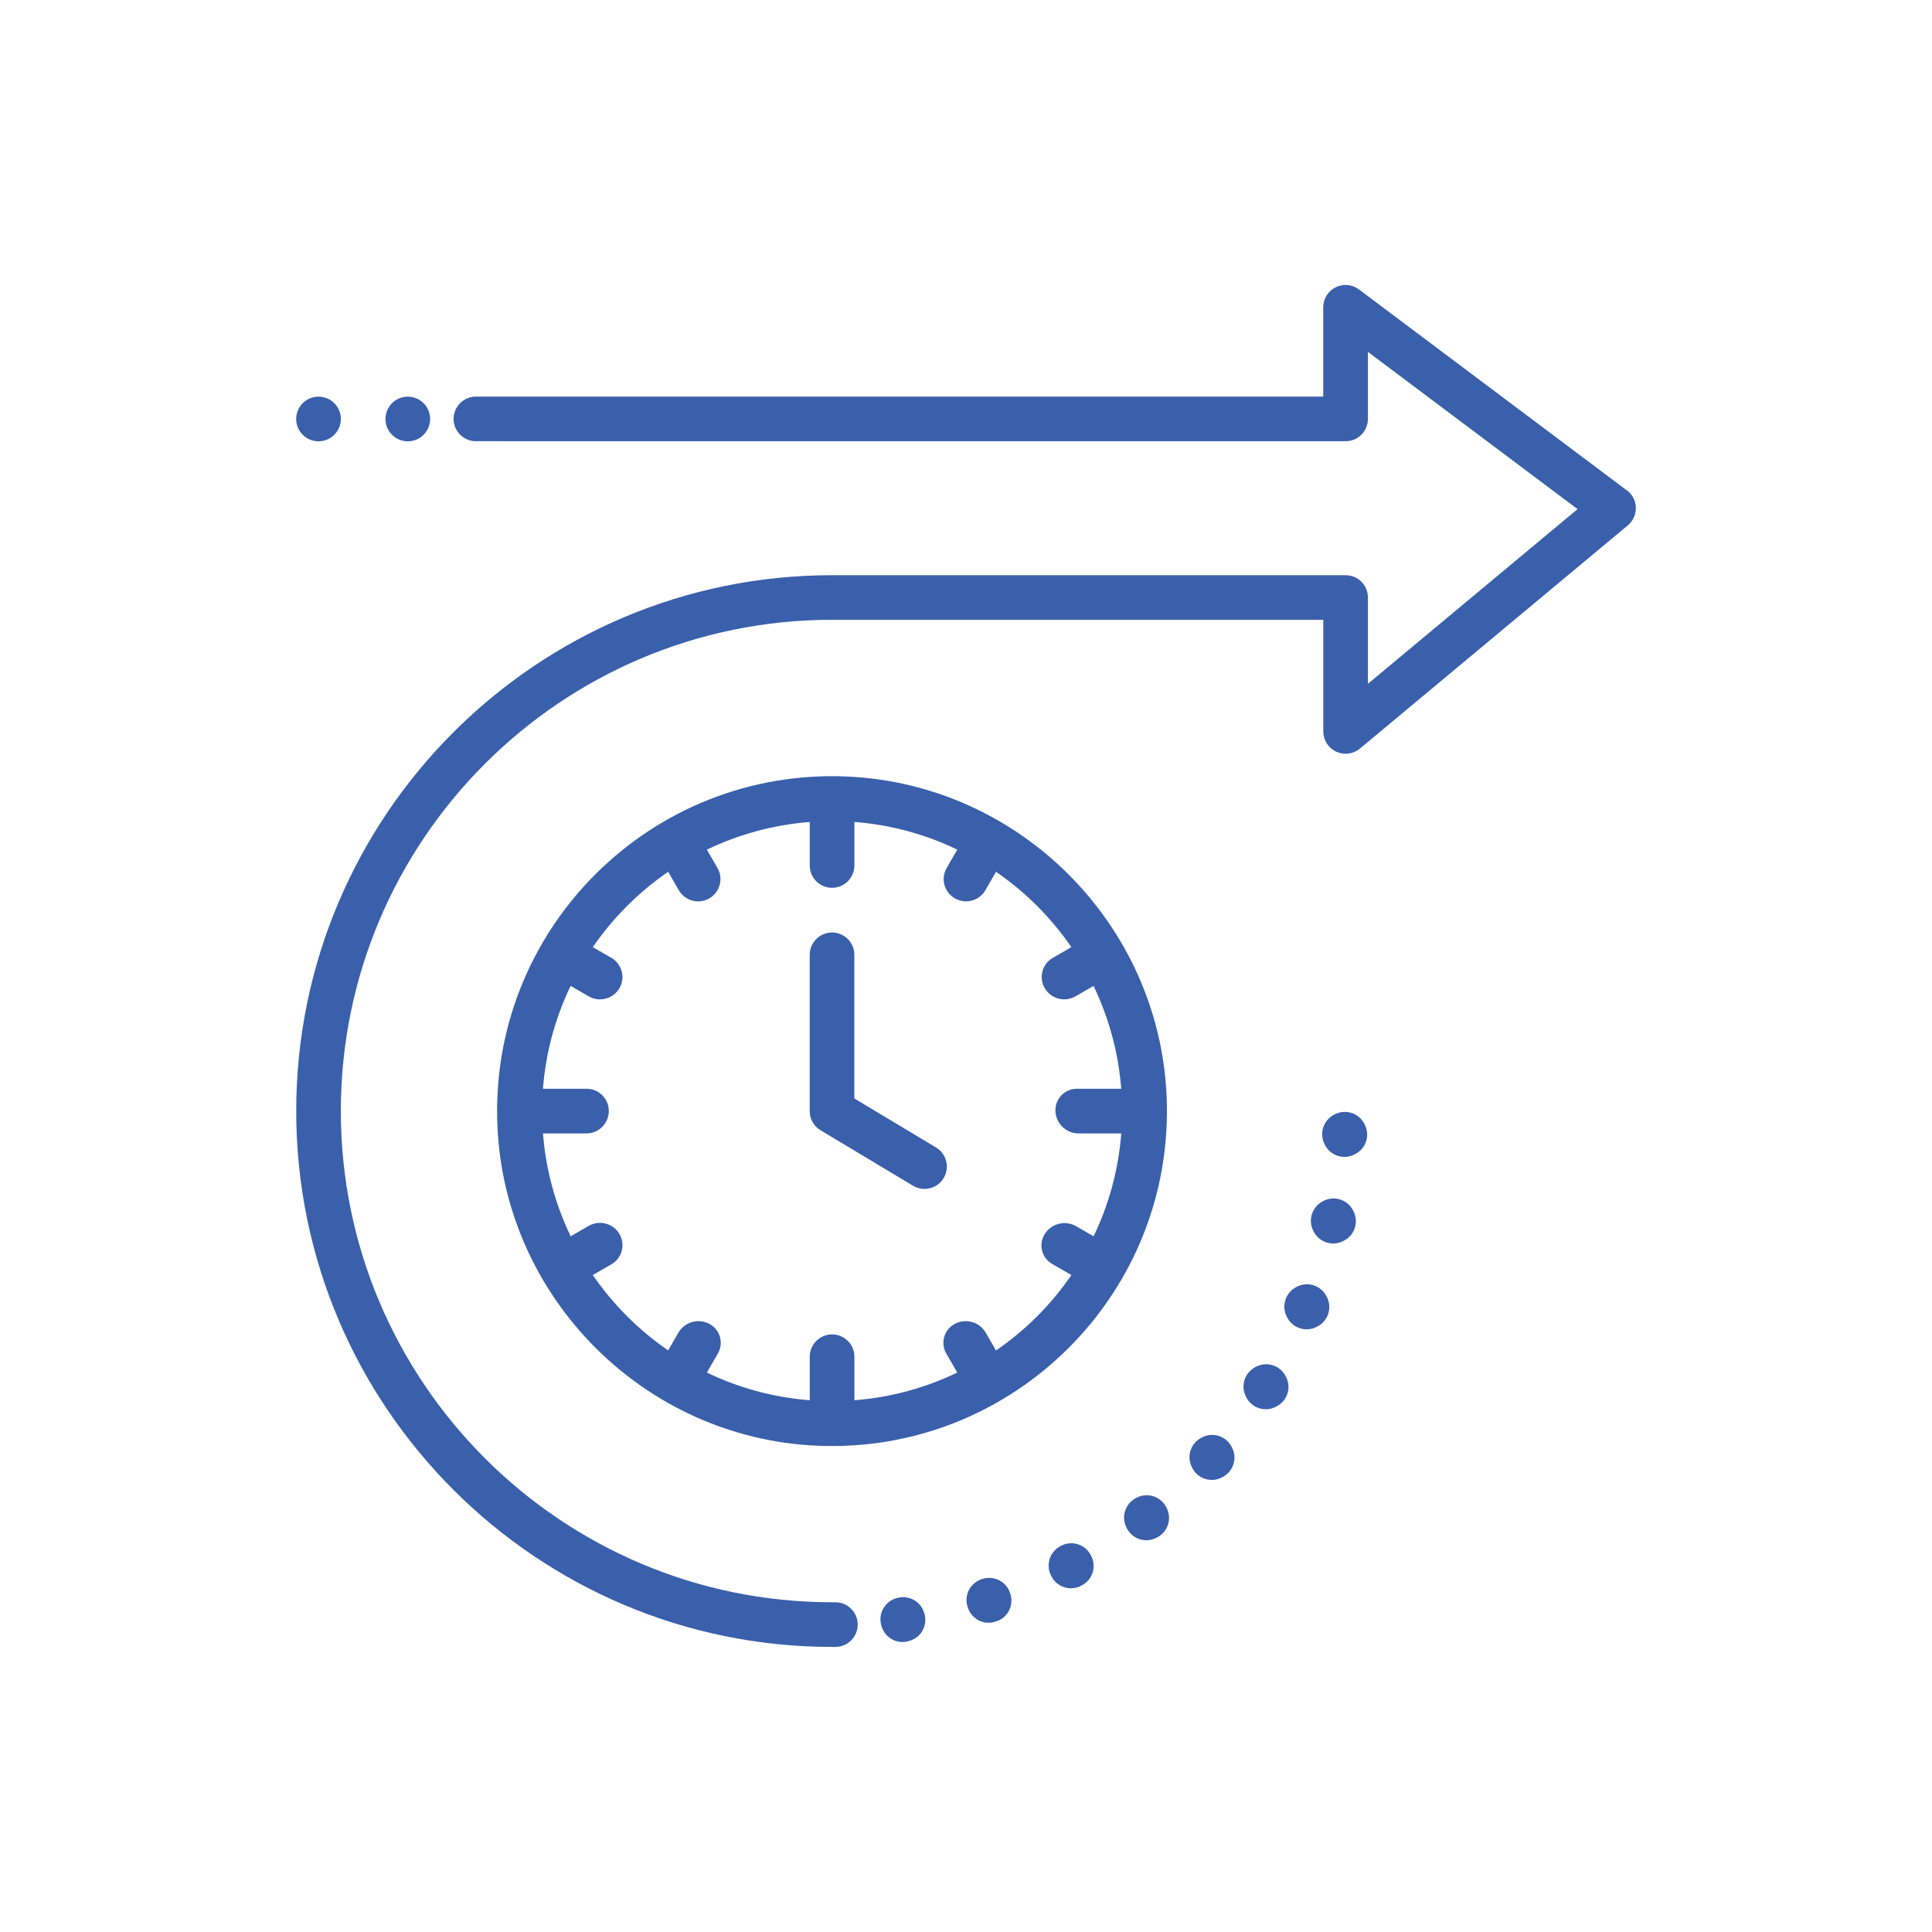
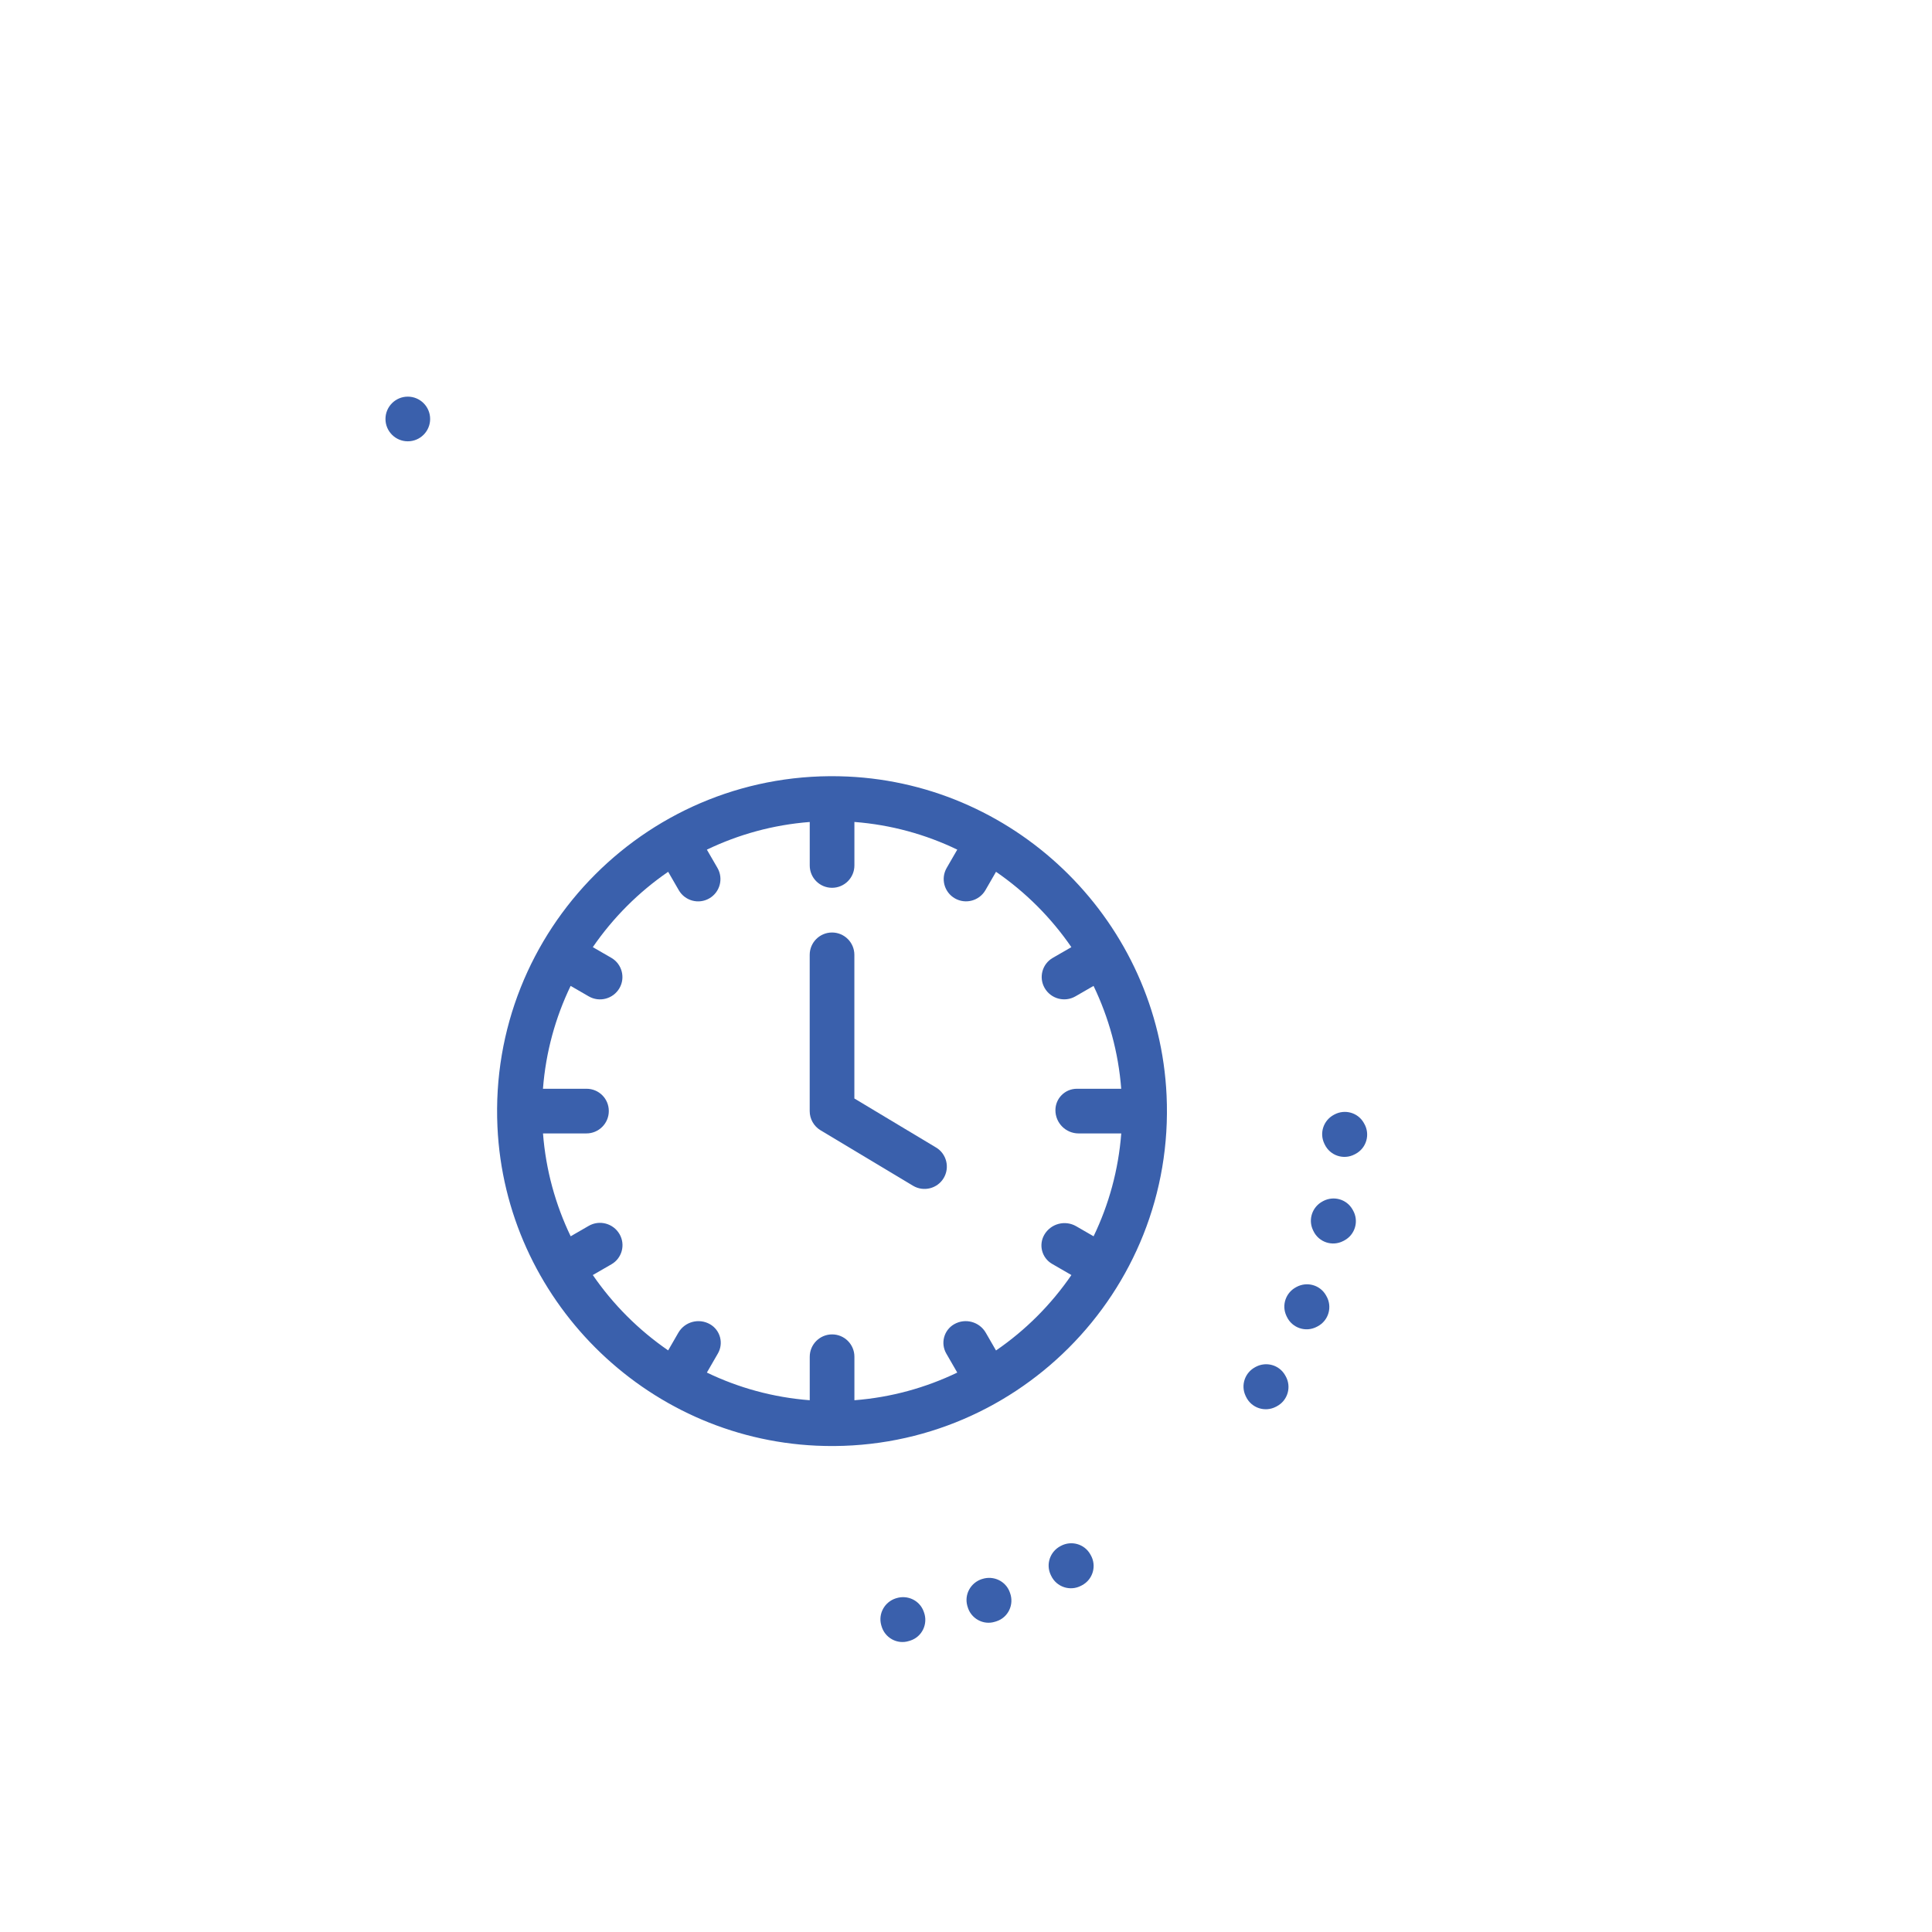
<svg xmlns="http://www.w3.org/2000/svg" id="uuid-0ed97adf-15c9-4308-9557-ebae5d4d5bb1" data-name="1 centrale bron" viewBox="0 0 500 500">
  <defs>
    <style>
      .uuid-2f8e30b0-cb66-42e3-a6d9-7f6231b5479d {
        fill: #3a60ac;
      }
    </style>
  </defs>
  <path class="uuid-2f8e30b0-cb66-42e3-a6d9-7f6231b5479d" d="M301.91,283.49c-2.04-44.46-38.05-80.47-82.52-82.52-51-2.34-93,39.65-90.65,90.65,2.04,44.46,38.05,80.47,82.52,82.52,51,2.34,93-39.65,90.65-90.65ZM257.76,349.49l-2.64-4.58c-1.66-2.87-5.32-3.85-8.19-2.2h0c-2.66,1.53-3.57,4.93-2.03,7.59l2.84,4.92c-8.18,3.93-17.14,6.43-26.62,7.16v-11.27c0-3.18-2.58-5.77-5.77-5.77s-5.79,2.59-5.79,5.79v11.25c-9.48-.73-18.44-3.22-26.62-7.16l2.85-4.94c1.53-2.65.62-6.03-2.02-7.56-2.88-1.66-6.56-.68-8.22,2.2l-2.63,4.56c-7.63-5.25-14.25-11.86-19.5-19.5l4.83-2.79c2.73-1.57,3.66-5.06,2.09-7.79-1.62-2.8-5.2-3.76-7.99-2.14l-4.66,2.69c-3.93-8.18-6.43-17.14-7.16-26.62h11.23c3.2,0,5.8-2.59,5.8-5.8s-2.58-5.76-5.76-5.76h-11.28c.73-9.48,3.22-18.44,7.16-26.62l4.69,2.71c2.78,1.61,6.34.65,7.95-2.13,1.58-2.74.64-6.25-2.1-7.84l-4.8-2.77c5.25-7.63,11.86-14.25,19.5-19.5l2.75,4.76c1.6,2.77,5.14,3.72,7.9,2.12h0c2.76-1.59,3.7-5.12,2.11-7.88l-2.74-4.73c8.18-3.93,17.14-6.43,26.62-7.16v11.26c0,3.18,2.58,5.77,5.77,5.77h0c3.2,0,5.79-2.59,5.79-5.79v-11.25c9.48.73,18.44,3.22,26.62,7.16l-2.74,4.74c-1.59,2.75-.65,6.28,2.11,7.87,2.77,1.6,6.32.65,7.92-2.12l2.74-4.75c7.63,5.25,14.25,11.86,19.5,19.5l-4.82,2.78c-2.74,1.58-3.67,5.08-2.09,7.81,1.61,2.79,5.18,3.75,7.97,2.14l4.68-2.7c3.93,8.18,6.43,17.14,7.16,26.62h-11.48c-3.06,0-5.55,2.48-5.55,5.55,0,3.32,2.69,6.01,6.01,6.01h11.03c-.73,9.48-3.22,18.44-7.16,26.62l-4.5-2.6c-2.89-1.67-6.59-.68-8.26,2.21-1.52,2.64-.62,6.01,2.02,7.53l5,2.89c-5.25,7.65-11.86,14.27-19.5,19.51Z" />
  <path class="uuid-2f8e30b0-cb66-42e3-a6d9-7f6231b5479d" d="M242.24,296.97l-21.13-12.68v-37.18c0-3.19-2.59-5.78-5.78-5.78h0c-3.19,0-5.78,2.59-5.78,5.78v40.45c0,2.03,1.07,3.91,2.8,4.95l23.94,14.36c2.74,1.64,6.29.75,7.93-1.98,1.64-2.74.75-6.29-1.98-7.93Z" />
-   <path class="uuid-2f8e30b0-cb66-42e3-a6d9-7f6231b5479d" d="M421.04,126.92l-69.34-52.01c-1.75-1.32-4.1-1.53-6.05-.55-1.96.98-3.2,2.98-3.2,5.17v23.11H122.88c-3.05.17-5.49,2.69-5.49,5.78h0c0,3.09,2.43,5.61,5.49,5.76h0s225.36.01,225.36.01c3.2,0,5.78-2.58,5.78-5.78v-17.34l54.25,40.69-54.25,45.21v-22.33c0-3.2-2.58-5.78-5.78-5.78h-132.9c-76.47,0-138.68,62.22-138.68,138.68s62.22,138.68,138.68,138.68h.73s.08,0,.12,0c3.19,0,5.78-2.59,5.78-5.78s-2.59-5.78-5.78-5.78c0,0-.01,0-.02,0h0s-.86,0-.86,0c-70.09-.01-127.1-57.03-127.1-127.13s57.03-127.13,127.13-127.13h127.13v28.89c0,2.24,1.3,4.28,3.33,5.23,2.02.95,4.43.65,6.15-.79l69.34-57.78c1.35-1.13,2.12-2.82,2.07-4.59-.05-1.77-.9-3.42-2.31-4.47Z" />
  <path class="uuid-2f8e30b0-cb66-42e3-a6d9-7f6231b5479d" d="M282.13,402.19c-1.54-2.64-4.88-3.55-7.57-2.12-.04.02-.07.04-.11.06-2.7,1.42-3.83,4.69-2.52,7.45l.11.23c1.38,2.91,4.9,4.08,7.75,2.58.08-.04.15-.08.23-.12,2.84-1.5,3.86-5.07,2.24-7.85l-.13-.22Z" />
-   <path class="uuid-2f8e30b0-cb66-42e3-a6d9-7f6231b5479d" d="M301.65,389.76c-1.54-2.64-4.88-3.55-7.57-2.12-.04.02-.07.04-.11.06-2.7,1.42-3.83,4.69-2.52,7.45l.11.23c1.38,2.91,4.9,4.08,7.75,2.58.08-.04.15-.08.23-.12,2.84-1.5,3.86-5.07,2.24-7.85l-.13-.22Z" />
-   <path class="uuid-2f8e30b0-cb66-42e3-a6d9-7f6231b5479d" d="M318.58,374.15c-1.54-2.64-4.88-3.55-7.57-2.12-.04.02-.07.04-.11.06-2.7,1.42-3.83,4.69-2.52,7.45l.11.23c1.38,2.91,4.9,4.08,7.75,2.58.08-.04.15-.08.23-.12,2.84-1.5,3.86-5.07,2.24-7.85l-.13-.22Z" />
  <path class="uuid-2f8e30b0-cb66-42e3-a6d9-7f6231b5479d" d="M332.56,355.86c-1.54-2.64-4.88-3.55-7.57-2.12l-.11.06c-2.7,1.42-3.83,4.69-2.52,7.45l.11.23c1.38,2.91,4.9,4.08,7.75,2.58.08-.04.15-.08.23-.12,2.84-1.5,3.86-5.07,2.24-7.85l-.13-.22Z" />
  <path class="uuid-2f8e30b0-cb66-42e3-a6d9-7f6231b5479d" d="M343.13,335.17c-1.54-2.64-4.88-3.55-7.57-2.12-.04.02-.07.04-.11.06-2.7,1.42-3.83,4.69-2.52,7.45l.11.23c1.38,2.91,4.9,4.08,7.75,2.58.08-.04.15-.08.23-.12,2.84-1.5,3.86-5.07,2.24-7.85l-.13-.22Z" />
  <path class="uuid-2f8e30b0-cb66-42e3-a6d9-7f6231b5479d" d="M350,312.96c-1.54-2.64-4.88-3.55-7.57-2.12-.04.02-.07.04-.11.06-2.7,1.42-3.83,4.69-2.52,7.45l.11.23c1.38,2.91,4.9,4.08,7.75,2.58.08-.04.15-.08.23-.12,2.84-1.5,3.86-5.07,2.24-7.85l-.13-.22Z" />
  <path class="uuid-2f8e30b0-cb66-42e3-a6d9-7f6231b5479d" d="M352.92,290.55c-1.54-2.64-4.88-3.55-7.57-2.12-.04.02-.07.04-.11.06-2.7,1.42-3.83,4.69-2.52,7.45l.11.23c1.38,2.91,4.9,4.08,7.75,2.58.08-.04.15-.08.23-.12,2.84-1.5,3.86-5.07,2.24-7.85l-.13-.22Z" />
  <path class="uuid-2f8e30b0-cb66-42e3-a6d9-7f6231b5479d" d="M261.32,412.04c-1.05-2.86-4.18-4.34-7.09-3.41l-.11.03c-2.9.93-4.59,3.95-3.79,6.89l.07.24c.84,3.08,4.08,4.89,7.12,3.91.12-.04.24-.08.36-.11,3.04-.98,4.62-4.32,3.52-7.32l-.09-.24Z" />
  <path class="uuid-2f8e30b0-cb66-42e3-a6d9-7f6231b5479d" d="M239.04,417.03c-1.05-2.86-4.18-4.34-7.09-3.41-.04.01-.07.02-.11.03-2.9.93-4.59,3.95-3.79,6.89l.07.24c.84,3.08,4.08,4.89,7.12,3.91.12-.04.24-.08.36-.11,3.04-.98,4.62-4.32,3.52-7.32l-.09-.24Z" />
-   <path class="uuid-2f8e30b0-cb66-42e3-a6d9-7f6231b5479d" d="M82.43,114.21c3.19,0,5.78-2.59,5.78-5.78h0c0-3.19-2.59-5.78-5.78-5.78s-5.78,2.59-5.78,5.78h0c0,3.19,2.59,5.78,5.78,5.78Z" />
  <path class="uuid-2f8e30b0-cb66-42e3-a6d9-7f6231b5479d" d="M105.54,114.21c3.19,0,5.78-2.59,5.78-5.78h0c0-3.19-2.59-5.78-5.78-5.78s-5.78,2.59-5.78,5.78h0c0,3.19,2.59,5.78,5.78,5.78Z" />
</svg>